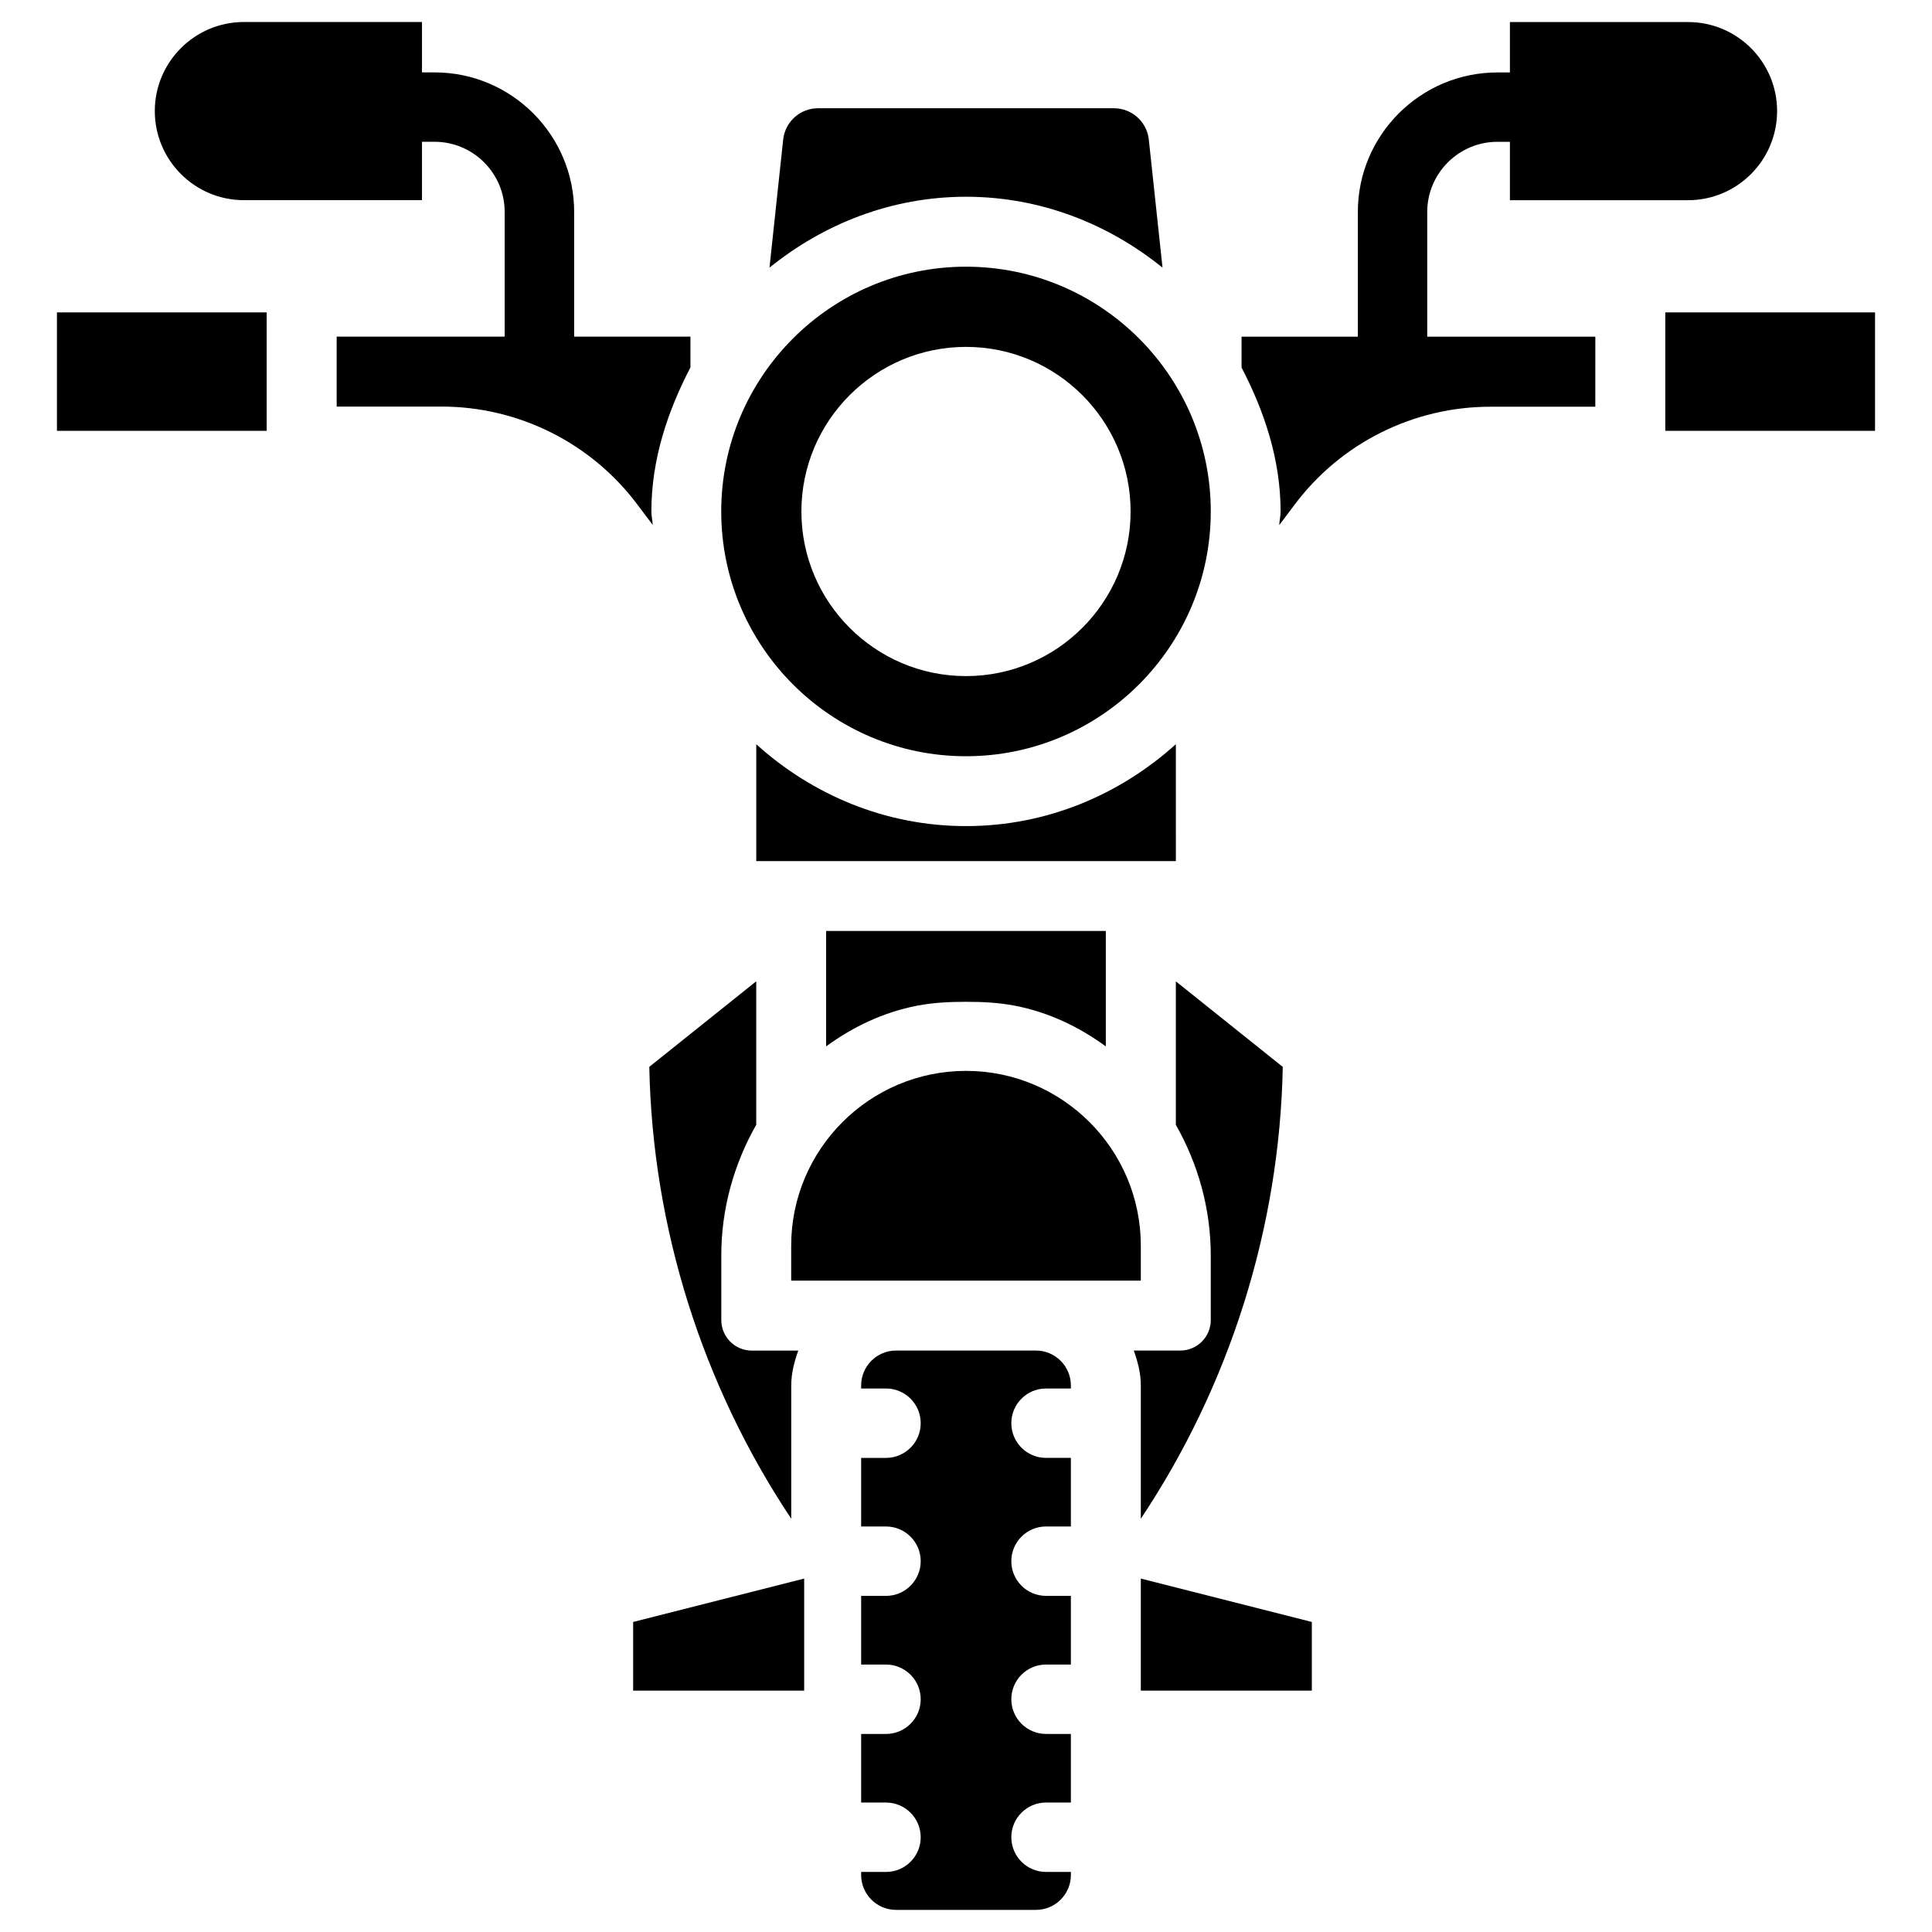
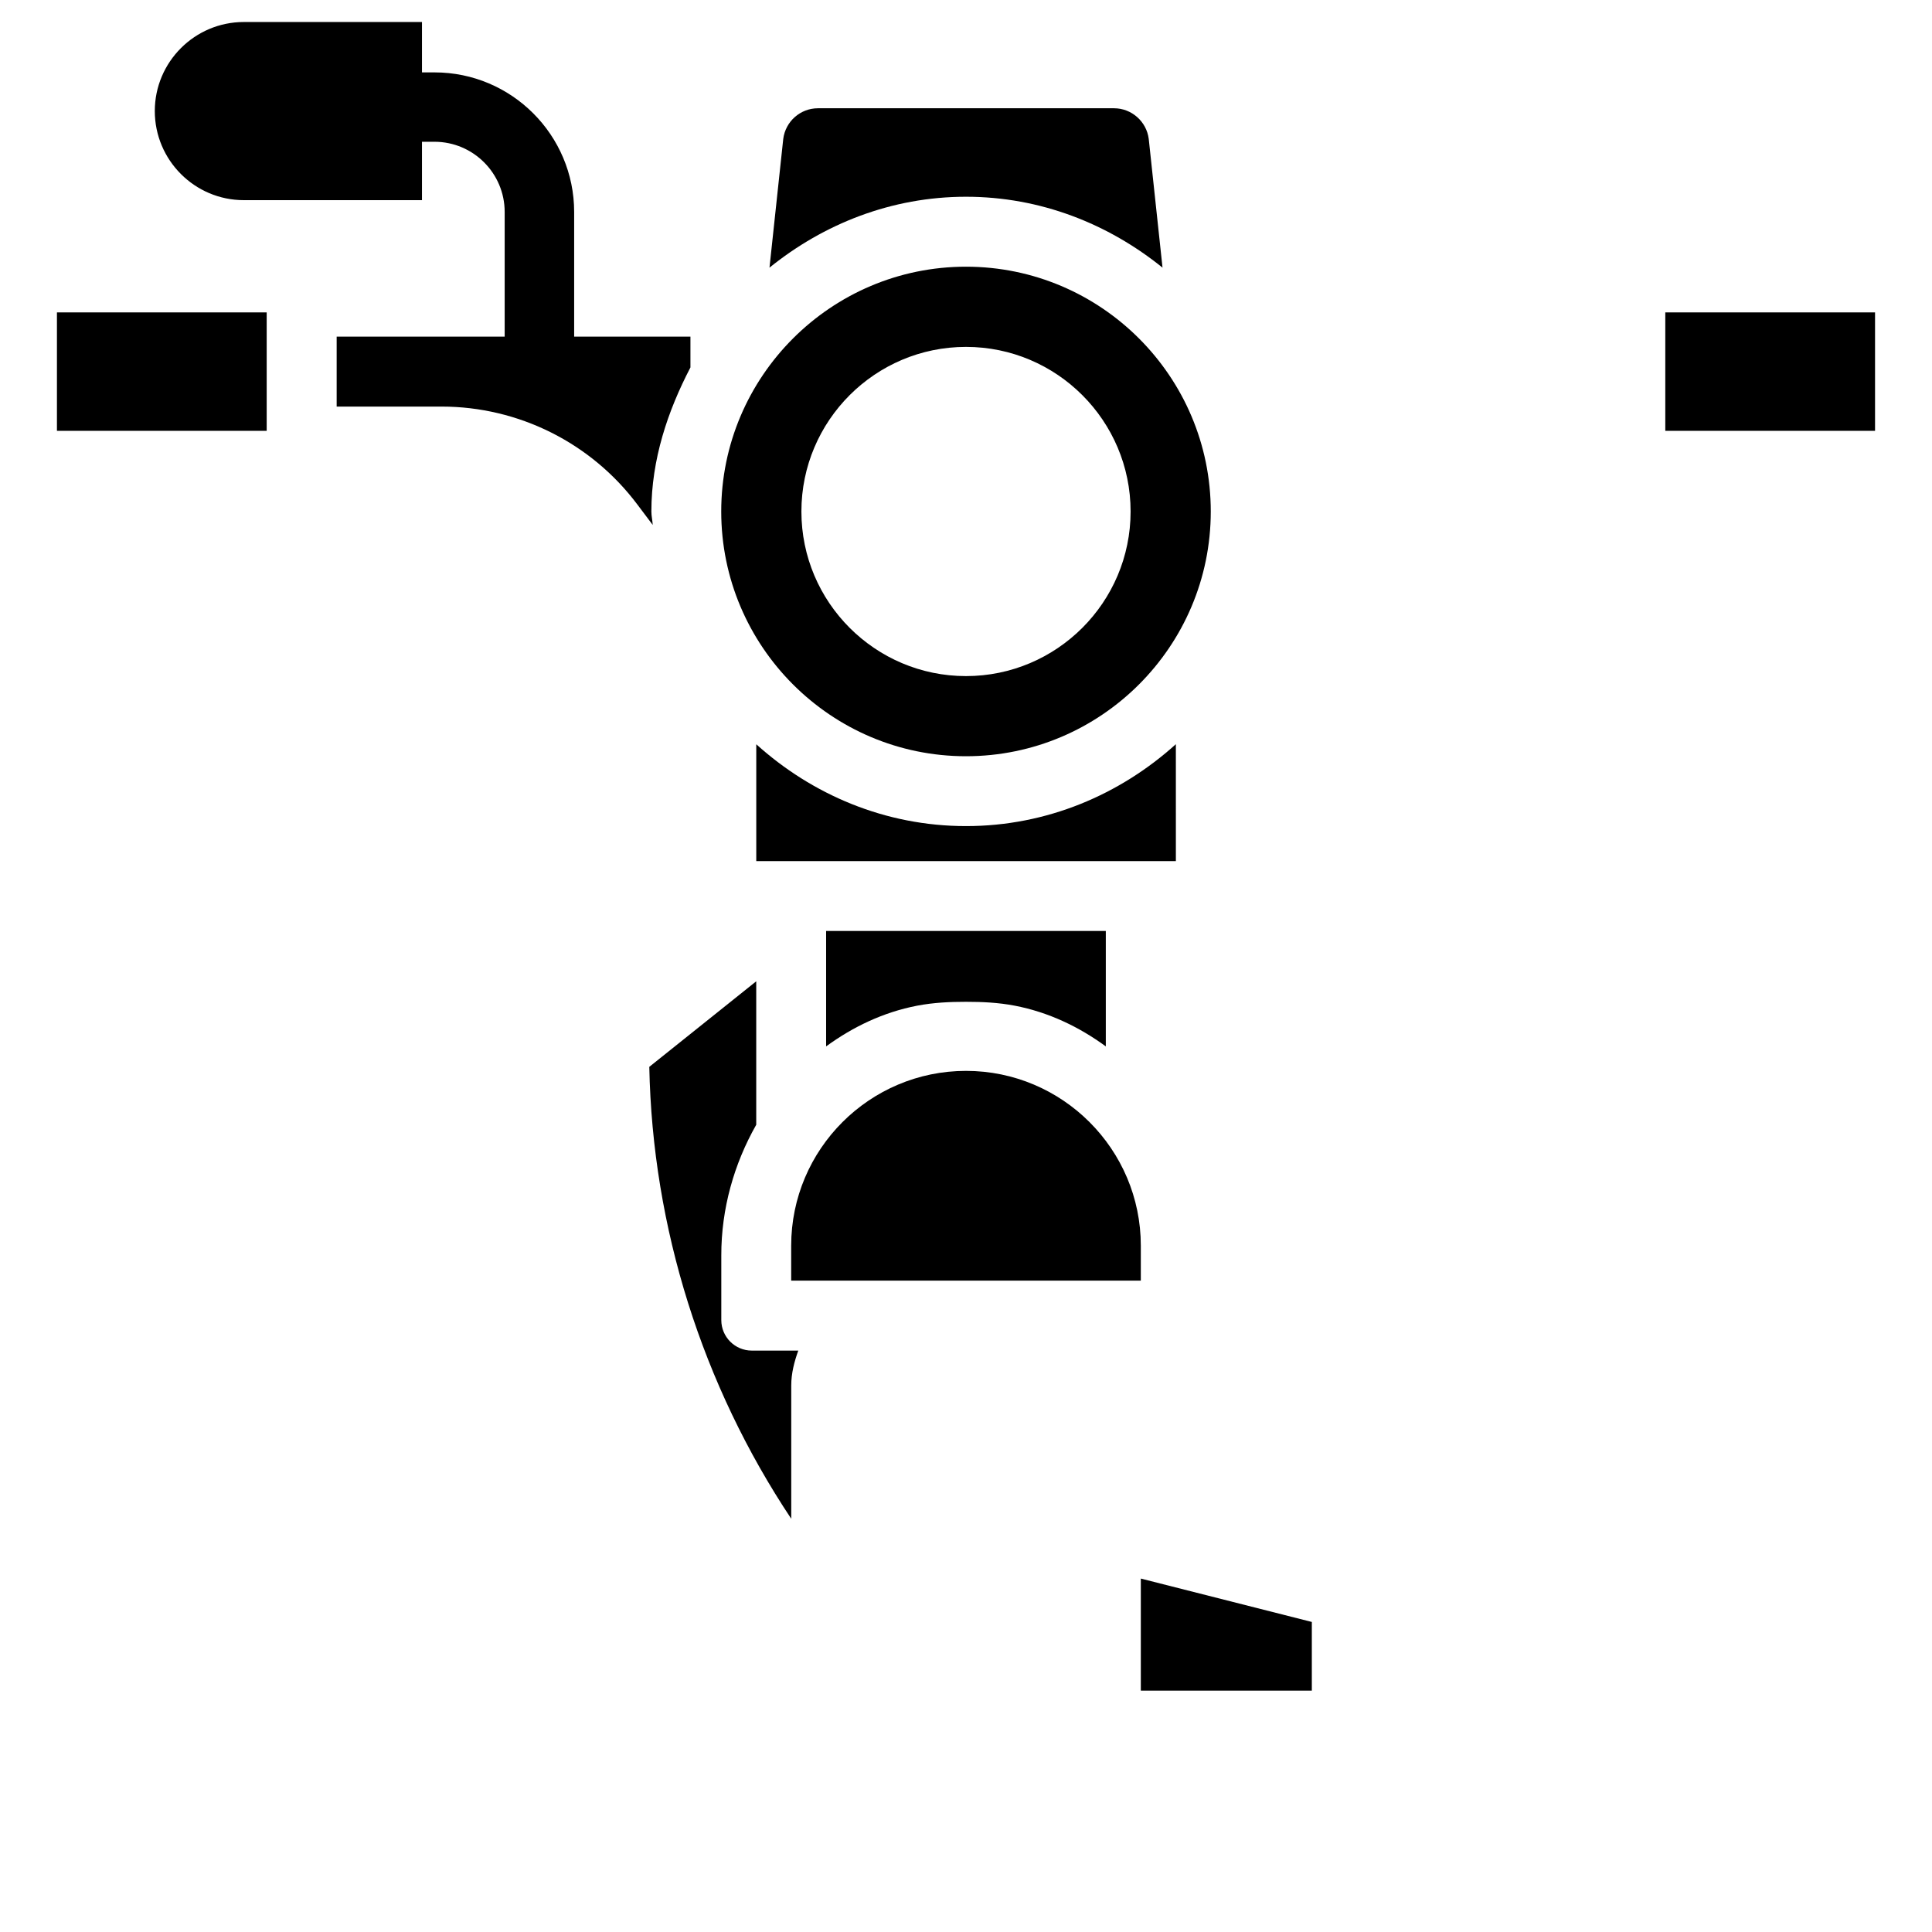
<svg xmlns="http://www.w3.org/2000/svg" fill="#000000" width="800px" height="800px" version="1.1" viewBox="144 144 512 512">
  <g>
    <path d="m455.59 341.24c-14.777 13.328-34.152 21.684-55.586 21.684s-40.809-8.355-55.586-21.684v30.965h111.2l-0.004-30.965z" />
    <path d="m400 344.41c35.75 0 64.867-29.094 64.867-64.867 0-35.77-29.094-64.867-64.867-64.867-35.77 0-64.867 29.094-64.867 64.867 0 35.773 29.117 64.867 64.867 64.867zm0-108.48c24.059 0 43.621 19.566 43.621 43.621 0 24.059-19.566 43.621-43.621 43.621-24.059 0-43.621-19.566-43.621-43.621 0-24.059 19.562-43.621 43.621-43.621z" />
    <path d="m452.08 214.93-3.652-34.113c-0.586-4.617-4.535-8.125-9.195-8.125h-78.469c-4.66 0-8.605 3.484-9.195 8.125l-3.648 34.113c14.316-11.566 32.285-18.789 52.082-18.789 19.793 0 37.762 7.223 52.078 18.789z" />
-     <path d="m311.79 592.04h45.324v-29.703l-45.324 11.5z" />
    <path d="m446.33 592.04h45.32v-18.203l-45.32-11.5z" />
    <path d="m316.98 283.11c-0.066-1.195-0.359-2.352-0.359-3.566 0-13.832 4.367-26.68 10.348-38.164l0.004-0.043v-8.125h-30.816v-33.039c0-20.383-16.582-36.988-36.988-36.988h-3.34v-13.352h-47.211c-13.016 0-23.594 10.602-23.594 23.594 0 13.016 10.578 23.617 23.594 23.617h47.211v-15.473h3.316c10.266 0 18.598 8.355 18.598 18.598v33.043h-44.523v18.535h27.793c20.402 0 39.633 9.613 51.871 25.926z" />
-     <path d="m522.23 200.18c0-10.242 8.355-18.598 18.598-18.598h3.316v15.473h47.211c13.016 0 23.594-10.602 23.594-23.617s-10.578-23.594-23.594-23.594h-47.211v13.352h-3.316c-20.383 0-36.988 16.605-36.988 36.988v33.043h-30.816v8.168c5.984 11.484 10.348 24.352 10.348 38.164 0 1.219-0.316 2.371-0.355 3.59l4.094-5.438c12.238-16.332 31.469-25.926 51.871-25.926h27.793l0.004-18.566h-44.547z" />
    <path d="m159.09 226.79h55.586v31.383h-55.586z" />
    <path d="m585.32 226.79h55.586v31.383h-55.586z" />
    <path d="m400 483.38h46.328v-9.258c0-25.547-20.781-46.328-46.328-46.328s-46.328 20.781-46.328 46.328v9.258z" />
-     <path d="m483.95 426.74-28.34-22.672v38.016c5.879 10.328 9.258 22.25 9.258 34.617v17.129c0 4.473-3.633 8.082-8.082 8.082h-12.324c1.051 2.918 1.867 5.984 1.867 9.258v35.309c23.578-35.371 36.781-77.102 37.621-119.74z" />
    <path d="m344.41 442.07v-38.016l-28.34 22.672c0.84 42.637 14.043 84.367 37.617 119.76v-35.309c0-3.273 0.82-6.34 1.867-9.258h-12.32c-4.473 0-8.082-3.633-8.082-8.082v-17.129c-0.02-12.387 3.383-24.289 9.258-34.637z" />
    <path d="m400 409.49c4.242 0 8.543 0.188 12.93 1.027 9.004 1.742 17.066 5.625 24.121 10.789v-30.586h-74.121v30.586c7.074-5.164 15.113-9.047 24.121-10.789 4.402-0.84 8.707-1.027 12.949-1.027z" />
-     <path d="m418.54 501.91h-37.07c-5.121 0-9.258 4.156-9.258 9.258v0.797h6.59c5.082 0 9.195 4.137 9.195 9.195 0 5.059-4.113 9.195-9.195 9.195h-6.59v18.18h6.59c5.082 0 9.195 4.137 9.195 9.195s-4.113 9.195-9.195 9.195h-6.59v18.199h6.59c5.082 0 9.195 4.137 9.195 9.195 0 5.059-4.113 9.195-9.195 9.195h-6.59v18.18h6.59c5.082 0 9.195 4.137 9.195 9.195 0 5.059-4.113 9.195-9.195 9.195h-6.59v0.797c0 5.121 4.156 9.258 9.258 9.258h37.07c5.121 0 9.258-4.156 9.258-9.258v-0.797l-6.594-0.004c-5.082 0-9.195-4.137-9.195-9.195s4.113-9.195 9.195-9.195h6.59v-18.18h-6.59c-5.082 0-9.195-4.137-9.195-9.195 0-5.059 4.113-9.195 9.195-9.195h6.59v-18.199h-6.59c-5.082 0-9.195-4.137-9.195-9.195 0-5.059 4.113-9.195 9.195-9.195h6.59v-18.18l-6.59 0.004c-5.082 0-9.195-4.137-9.195-9.195 0-5.059 4.113-9.195 9.195-9.195h6.59v-0.797c0.004-5.102-4.152-9.258-9.254-9.258z" />
  </g>
</svg>